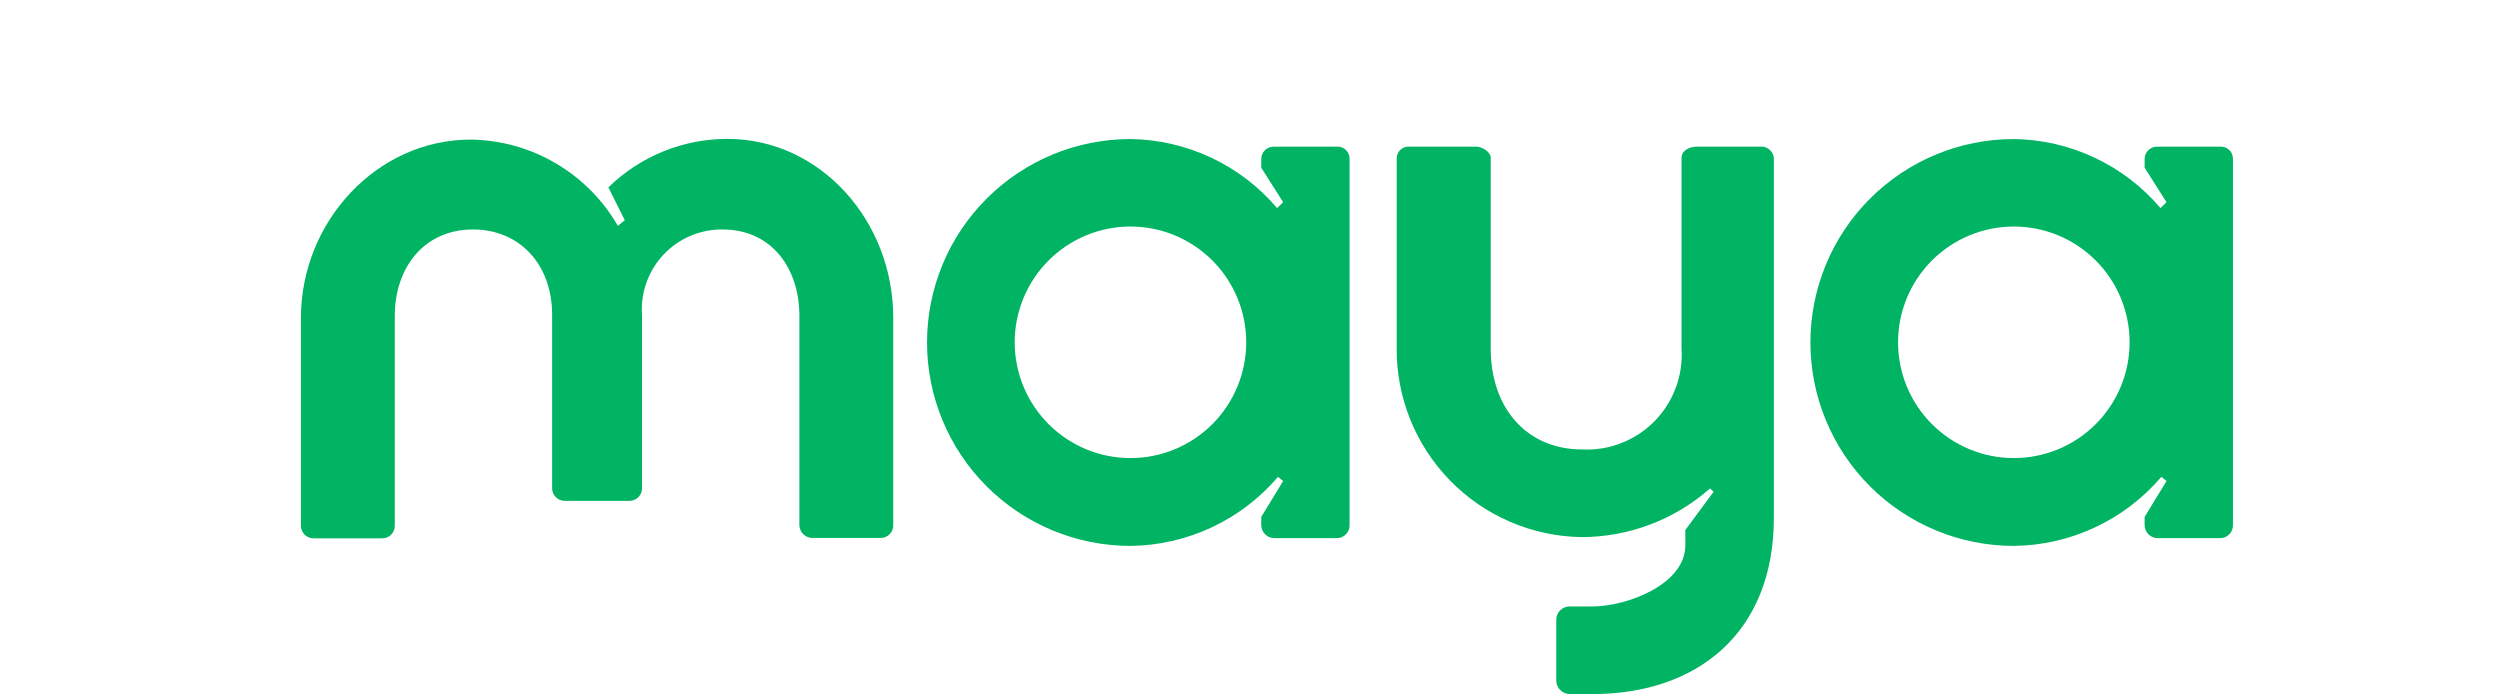
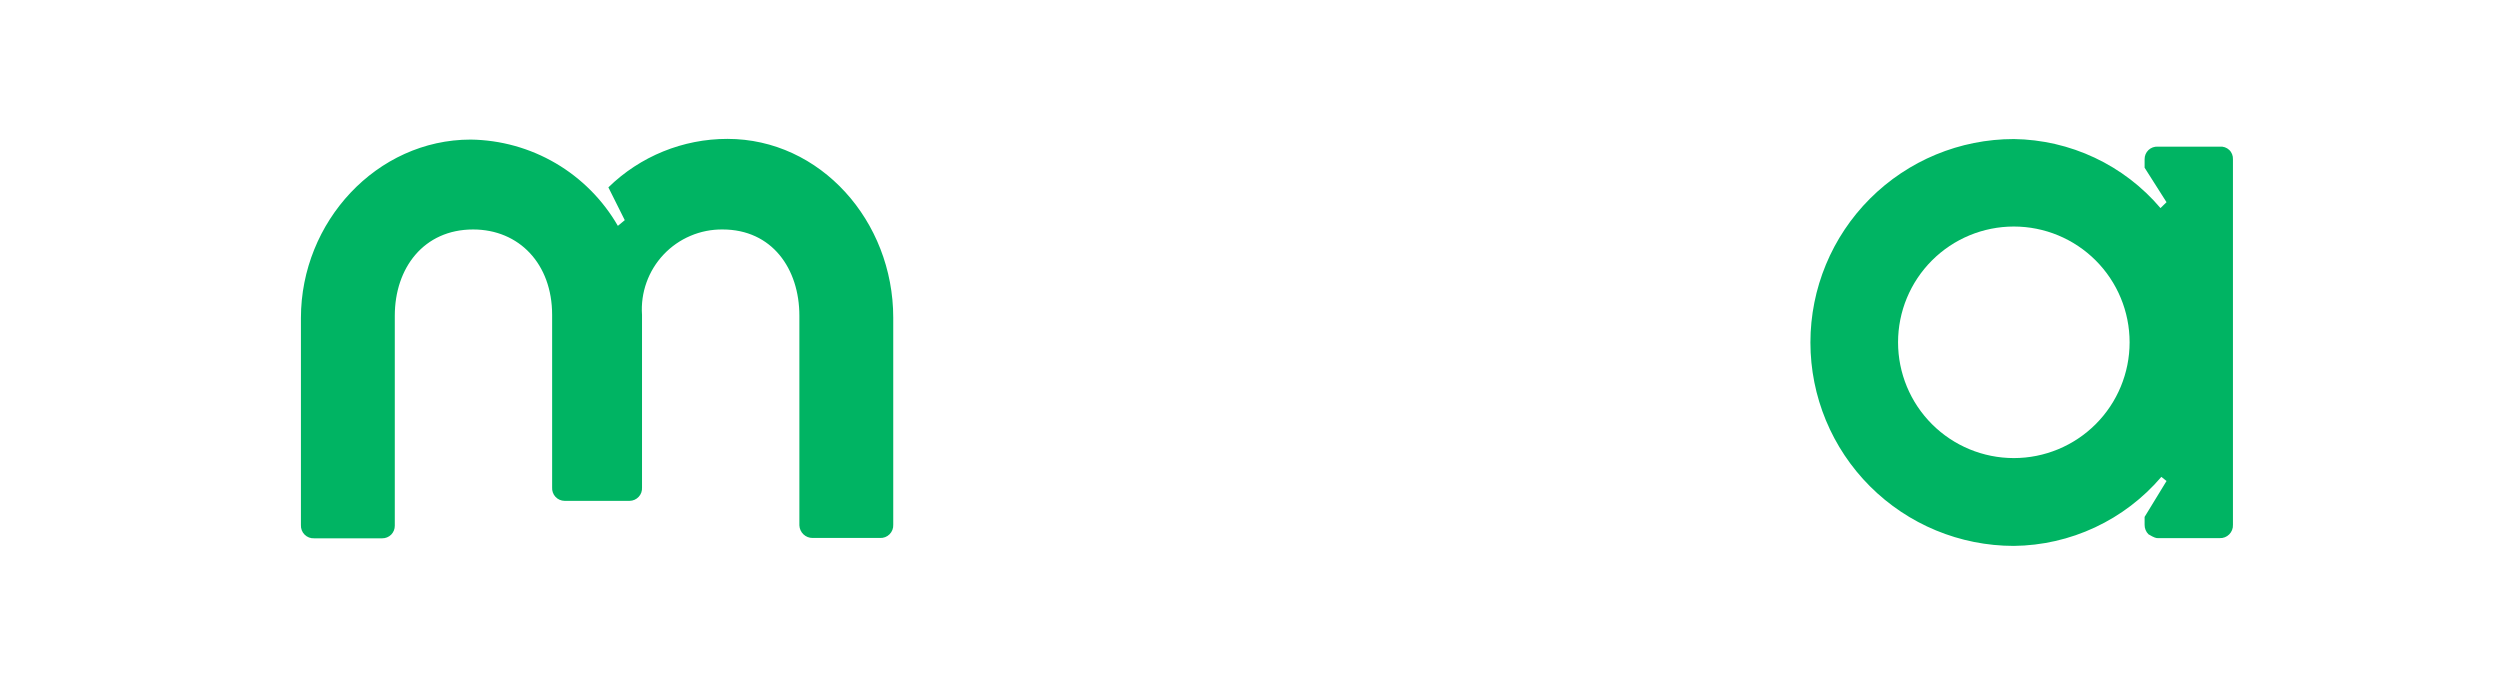
<svg xmlns="http://www.w3.org/2000/svg" width="108" height="30" viewBox="6 -3 108 24" fill="none">
  <g clip-path="url(#clip0_644_5412)">
    <path d="M37.425 2.67438e-07C35.503 -0.001 33.657 0.751 32.282 2.094L32.99 3.511L32.692 3.757C32.046 2.638 31.12 1.706 30.006 1.052C28.891 0.399 27.626 0.047 26.334 0.03C22.279 0.03 19 3.578 19 7.737V16.681C18.996 16.757 19.008 16.834 19.035 16.905C19.062 16.977 19.104 17.042 19.159 17.096C19.213 17.15 19.278 17.192 19.349 17.22C19.421 17.247 19.497 17.259 19.574 17.255H22.511C22.582 17.256 22.654 17.242 22.72 17.215C22.786 17.188 22.847 17.148 22.898 17.098C22.948 17.047 22.988 16.986 23.015 16.92C23.042 16.854 23.056 16.782 23.055 16.711V7.64C23.055 5.575 24.307 3.913 26.439 3.913C28.429 3.913 29.852 5.404 29.852 7.602V15.056C29.847 15.13 29.857 15.204 29.882 15.274C29.906 15.344 29.945 15.408 29.995 15.462C30.045 15.517 30.106 15.56 30.174 15.59C30.242 15.62 30.315 15.636 30.389 15.637H33.199C33.273 15.636 33.346 15.62 33.414 15.59C33.481 15.56 33.542 15.517 33.592 15.462C33.643 15.408 33.681 15.344 33.706 15.274C33.73 15.204 33.74 15.13 33.735 15.056V7.602C33.702 7.127 33.768 6.65 33.929 6.201C34.089 5.753 34.341 5.342 34.668 4.996C34.995 4.649 35.39 4.374 35.829 4.188C36.267 4.001 36.74 3.908 37.216 3.913C39.348 3.913 40.533 5.605 40.533 7.64V16.696C40.539 16.843 40.602 16.983 40.709 17.084C40.816 17.186 40.959 17.242 41.107 17.24H44.014C44.09 17.244 44.167 17.232 44.238 17.205C44.31 17.178 44.375 17.135 44.429 17.081C44.483 17.027 44.525 16.962 44.553 16.89C44.58 16.819 44.592 16.742 44.588 16.666V7.722C44.588 3.548 41.442 2.67438e-07 37.425 2.67438e-07Z" fill="#00B463" />
-     <path d="M63.728 0.335H61.06C60.986 0.33 60.911 0.341 60.841 0.366C60.771 0.391 60.707 0.43 60.653 0.481C60.599 0.532 60.556 0.594 60.528 0.663C60.499 0.731 60.484 0.805 60.486 0.879V1.245L61.432 2.735L61.171 2.989C60.389 2.068 59.419 1.326 58.327 0.812C57.234 0.298 56.044 0.023 54.836 0.007C52.505 0.007 50.27 0.933 48.622 2.581C46.974 4.229 46.048 6.464 46.048 8.795C46.048 11.126 46.974 13.361 48.622 15.009C50.27 16.657 52.505 17.583 54.836 17.583C56.05 17.57 57.246 17.297 58.346 16.782C59.445 16.268 60.421 15.524 61.209 14.601L61.432 14.78L60.486 16.33V16.673C60.485 16.749 60.499 16.824 60.527 16.894C60.556 16.964 60.598 17.028 60.652 17.081C60.705 17.135 60.769 17.177 60.839 17.206C60.909 17.234 60.984 17.248 61.06 17.247H63.728C63.804 17.25 63.88 17.238 63.951 17.21C64.022 17.182 64.087 17.14 64.141 17.086C64.195 17.032 64.237 16.968 64.265 16.897C64.292 16.826 64.305 16.75 64.302 16.673V0.879C64.305 0.805 64.293 0.73 64.265 0.66C64.237 0.59 64.194 0.527 64.14 0.476C64.085 0.424 64.02 0.385 63.949 0.361C63.878 0.336 63.803 0.328 63.728 0.335ZM54.836 13.789C53.51 13.789 52.237 13.262 51.3 12.324C50.362 11.386 49.835 10.114 49.835 8.788C49.835 7.461 50.362 6.189 51.3 5.251C52.237 4.313 53.51 3.786 54.836 3.786C56.163 3.786 57.434 4.313 58.373 5.251C59.31 6.189 59.837 7.461 59.837 8.788C59.837 10.114 59.31 11.386 58.373 12.324C57.434 13.262 56.163 13.789 54.836 13.789Z" fill="#00B463" />
-     <path d="M101.889 0.335H99.221C99.147 0.33 99.073 0.341 99.002 0.366C98.933 0.391 98.869 0.43 98.815 0.481C98.761 0.532 98.718 0.594 98.689 0.663C98.66 0.731 98.646 0.805 98.647 0.879V1.245L99.594 2.735L99.333 2.989C98.551 2.068 97.581 1.326 96.488 0.812C95.395 0.298 94.205 0.023 92.998 0.007C90.667 0.007 88.432 0.933 86.784 2.581C85.136 4.229 84.21 6.464 84.21 8.795C84.21 11.126 85.136 13.361 86.784 15.009C88.432 16.657 90.667 17.583 92.998 17.583C94.211 17.57 95.408 17.297 96.507 16.782C97.606 16.268 98.582 15.524 99.37 14.601L99.594 14.78L98.647 16.33V16.673C98.646 16.749 98.66 16.824 98.689 16.894C98.717 16.964 98.76 17.028 98.813 17.081C98.867 17.135 98.93 17.177 99 17.206C99.07 17.234 99.145 17.248 99.221 17.247H101.889C101.966 17.25 102.042 17.238 102.113 17.21C102.184 17.182 102.248 17.14 102.302 17.086C102.356 17.032 102.398 16.968 102.426 16.897C102.454 16.826 102.467 16.75 102.463 16.673V0.879C102.467 0.805 102.454 0.73 102.426 0.66C102.398 0.59 102.356 0.527 102.301 0.476C102.247 0.424 102.182 0.385 102.111 0.361C102.04 0.336 101.964 0.328 101.889 0.335ZM92.998 13.789C91.671 13.789 90.399 13.262 89.461 12.324C88.523 11.386 87.996 10.114 87.996 8.788C87.996 7.461 88.523 6.189 89.461 5.251C90.399 4.313 91.671 3.786 92.998 3.786C94.324 3.786 95.596 4.313 96.534 5.251C97.472 6.189 97.999 7.461 97.999 8.788C97.999 10.114 97.472 11.386 96.534 12.324C95.596 13.262 94.324 13.789 92.998 13.789Z" fill="#00B463" />
-     <path d="M82.019 0.335H79.32C78.881 0.335 78.642 0.574 78.642 0.805V9.056C78.68 9.632 78.595 10.21 78.393 10.752C78.192 11.293 77.878 11.786 77.473 12.198C77.067 12.61 76.579 12.931 76.041 13.141C75.503 13.351 74.926 13.445 74.349 13.416C71.949 13.416 70.399 11.627 70.399 9.056V0.805C70.399 0.574 70.026 0.335 69.788 0.335H66.806C66.685 0.346 66.571 0.398 66.486 0.484C66.4 0.57 66.347 0.684 66.337 0.805V9.004C66.313 11.147 67.138 13.212 68.633 14.749C70.127 16.285 72.169 17.167 74.312 17.203C76.359 17.203 78.337 16.456 79.872 15.101L80.029 15.242L78.806 16.897V17.56C78.806 19.252 76.272 20.199 74.789 20.199H73.842C73.766 20.194 73.69 20.204 73.618 20.229C73.546 20.253 73.48 20.292 73.423 20.343C73.366 20.393 73.32 20.455 73.287 20.523C73.254 20.592 73.235 20.667 73.231 20.743V23.441C73.244 23.593 73.315 23.733 73.429 23.834C73.542 23.936 73.69 23.989 73.842 23.985H74.789C79.313 23.985 82.63 21.347 82.63 16.375V0.805C82.609 0.662 82.534 0.533 82.42 0.446C82.306 0.358 82.162 0.318 82.019 0.335Z" fill="#00B463" />
+     <path d="M101.889 0.335H99.221C99.147 0.33 99.073 0.341 99.002 0.366C98.933 0.391 98.869 0.43 98.815 0.481C98.761 0.532 98.718 0.594 98.689 0.663C98.66 0.731 98.646 0.805 98.647 0.879V1.245L99.594 2.735L99.333 2.989C98.551 2.068 97.581 1.326 96.488 0.812C95.395 0.298 94.205 0.023 92.998 0.007C90.667 0.007 88.432 0.933 86.784 2.581C85.136 4.229 84.21 6.464 84.21 8.795C84.21 11.126 85.136 13.361 86.784 15.009C88.432 16.657 90.667 17.583 92.998 17.583C94.211 17.57 95.408 17.297 96.507 16.782C97.606 16.268 98.582 15.524 99.37 14.601L99.594 14.78L98.647 16.33V16.673C98.646 16.749 98.66 16.824 98.689 16.894C98.717 16.964 98.76 17.028 98.813 17.081C99.07 17.234 99.145 17.248 99.221 17.247H101.889C101.966 17.25 102.042 17.238 102.113 17.21C102.184 17.182 102.248 17.14 102.302 17.086C102.356 17.032 102.398 16.968 102.426 16.897C102.454 16.826 102.467 16.75 102.463 16.673V0.879C102.467 0.805 102.454 0.73 102.426 0.66C102.398 0.59 102.356 0.527 102.301 0.476C102.247 0.424 102.182 0.385 102.111 0.361C102.04 0.336 101.964 0.328 101.889 0.335ZM92.998 13.789C91.671 13.789 90.399 13.262 89.461 12.324C88.523 11.386 87.996 10.114 87.996 8.788C87.996 7.461 88.523 6.189 89.461 5.251C90.399 4.313 91.671 3.786 92.998 3.786C94.324 3.786 95.596 4.313 96.534 5.251C97.472 6.189 97.999 7.461 97.999 8.788C97.999 10.114 97.472 11.386 96.534 12.324C95.596 13.262 94.324 13.789 92.998 13.789Z" fill="#00B463" />
  </g>
  <defs>
    <clipPath id="clip0_644_5412">
      <rect width="83.471" height="24" fill="white" transform="translate(19)" />
    </clipPath>
  </defs>
</svg>